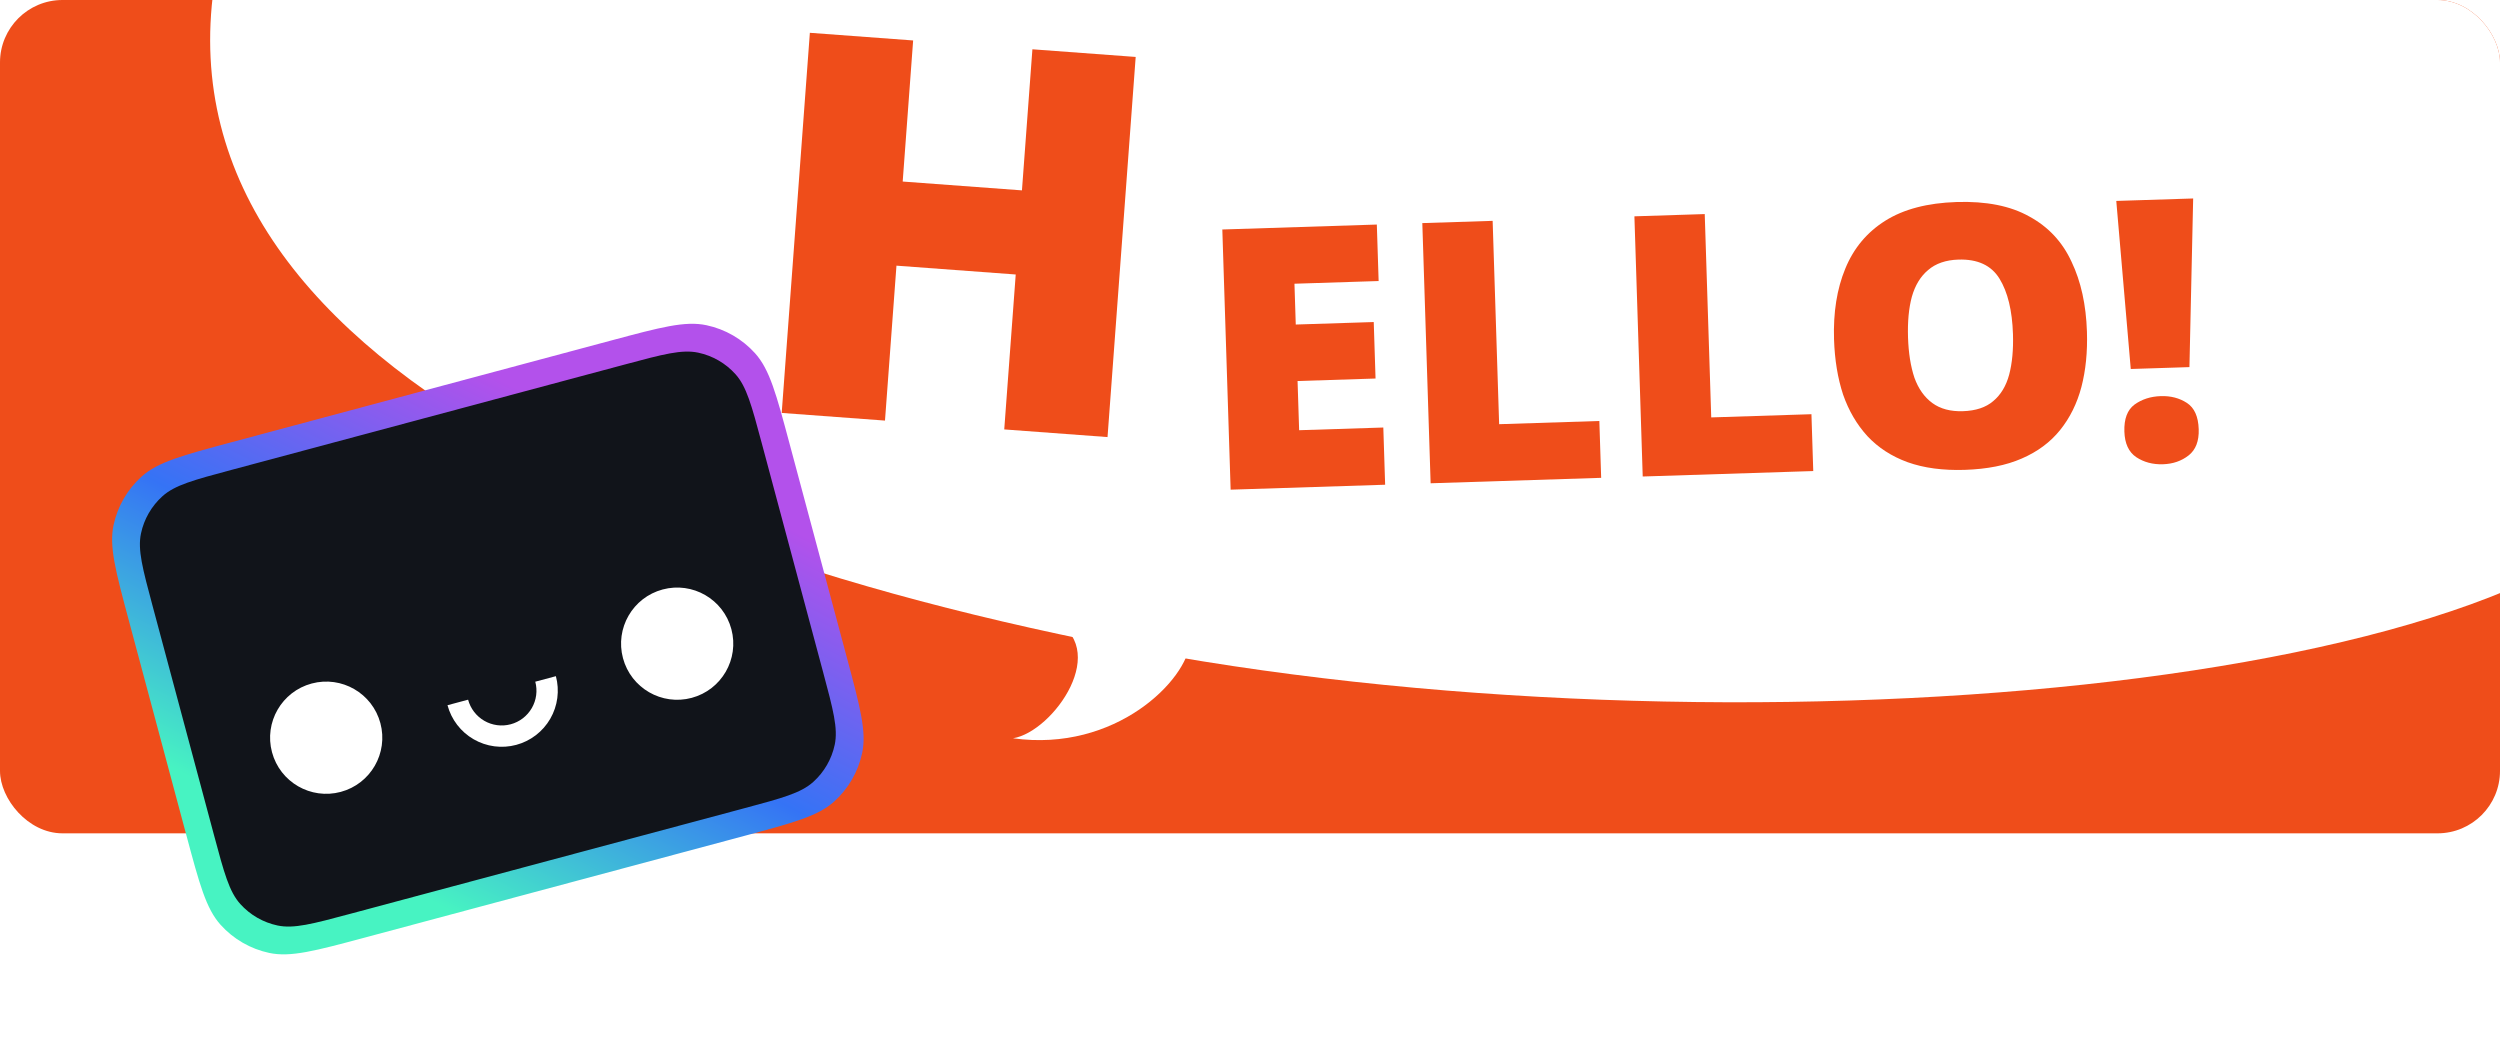
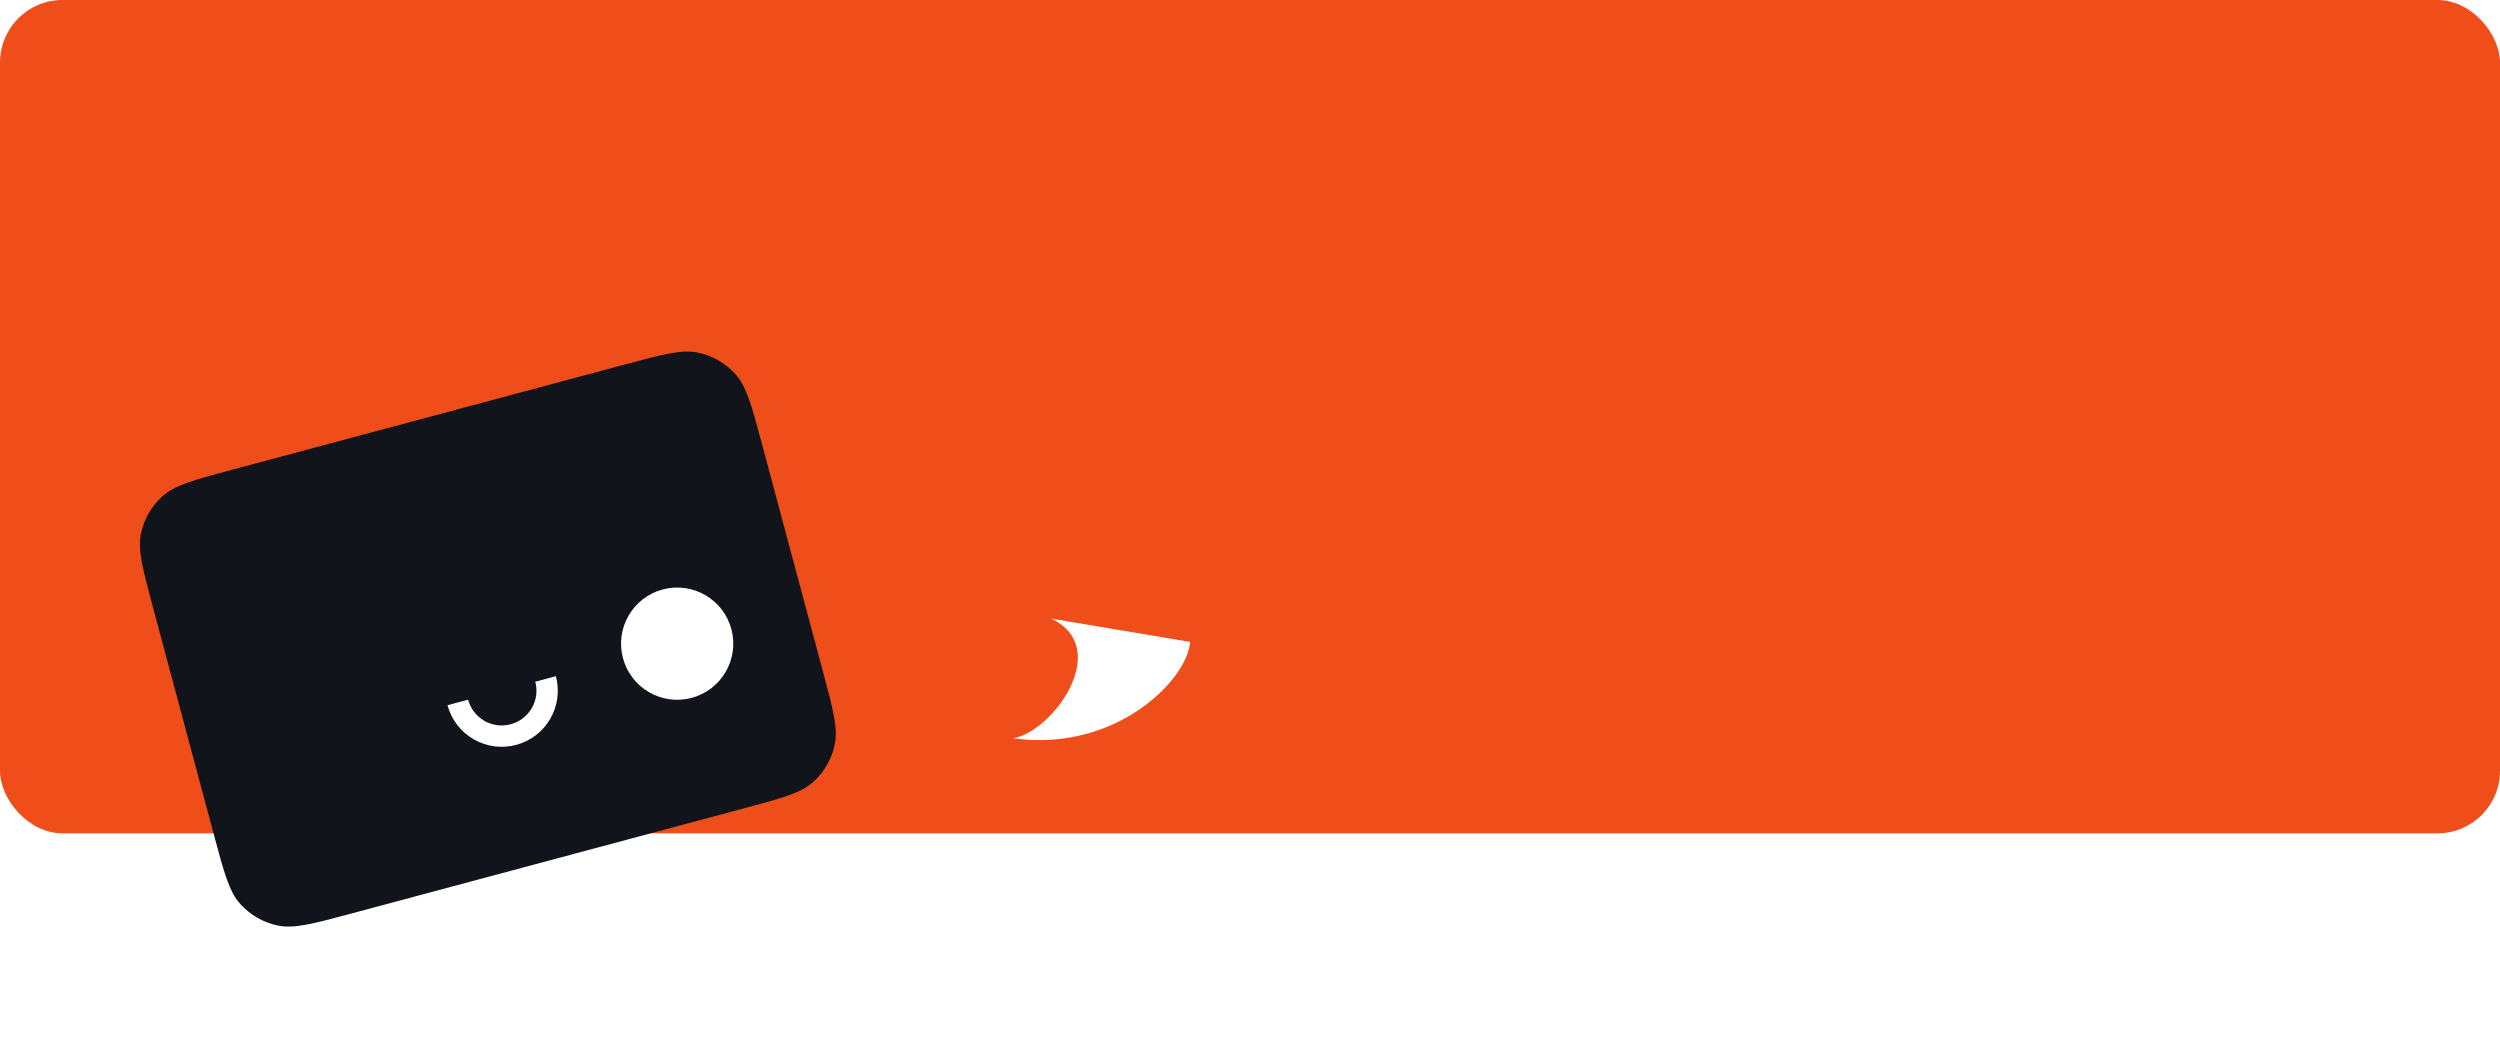
<svg xmlns="http://www.w3.org/2000/svg" width="960" height="400" viewBox="0 0 960 400" fill="none">
  <g clip-path="url(#clip0_2616_182)">
    <rect width="960" height="320" rx="24" fill="#EF4D1A" />
-     <path d="M428.5 248C191.682 201.446 20 101 101.041 -63.546C198.041 -119.046 611.541 -100.546 923.541 -85.546C1235.54 -70.546 1064.13 88.418 1025 178C987 265 662.5 294 428.5 248Z" fill="white" />
    <path d="M425.291 167.835L385.63 164.897L390.037 105.405L344.242 102.013L339.835 161.505L300.174 158.568L310.986 12.598L350.647 15.535L346.635 69.712L392.429 73.104L396.442 18.927L436.103 21.865L425.291 167.835Z" fill="#EF4D1A" />
    <path d="M840.742 140.972L818.213 141.692L812.65 77.157L842.175 76.213L840.742 140.972ZM815.76 165.722C815.605 160.872 816.895 157.422 819.631 155.374C822.46 153.322 825.834 152.234 829.752 152.109C833.577 151.987 836.92 152.86 839.781 154.73C842.642 156.599 844.15 159.96 844.305 164.811C844.451 169.382 843.158 172.738 840.425 174.88C837.692 177.021 834.413 178.153 830.588 178.275C826.67 178.401 823.232 177.483 820.275 175.523C817.411 173.56 815.906 170.293 815.76 165.722Z" fill="#EF4D1A" />
    <path d="M801.385 127.382C801.633 135.125 800.925 142.198 799.262 148.601C797.596 154.91 794.877 160.413 791.105 165.109C787.333 169.806 782.407 173.465 776.328 176.087C770.342 178.706 763.058 180.153 754.475 180.427C746.08 180.695 738.765 179.715 732.53 177.486C726.389 175.254 721.24 171.917 717.083 167.474C713.019 163.028 709.907 157.712 707.749 151.524C705.68 145.24 704.521 138.18 704.27 130.344C703.94 119.99 705.378 110.933 708.585 103.173C711.789 95.32 716.916 89.18 723.965 84.752C731.014 80.325 740.135 77.933 751.329 77.575C762.71 77.211 772.014 79.062 779.241 83.126C786.558 87.095 791.973 92.898 795.485 100.537C799.088 108.079 801.055 117.027 801.385 127.382ZM732.68 129.577C732.871 135.547 733.69 140.704 735.136 145.046C736.672 149.293 738.97 152.534 742.03 154.771C745.089 157.008 748.998 158.05 753.756 157.898C758.7 157.74 762.58 156.449 765.398 154.025C768.308 151.597 770.348 148.217 771.517 143.884C772.683 139.458 773.171 134.26 772.98 128.289C772.691 119.241 770.97 112.152 767.818 107.023C764.666 101.895 759.405 99.448 752.036 99.684C747.185 99.839 743.306 101.176 740.398 103.697C737.487 106.125 735.402 109.553 734.143 113.982C732.974 118.315 732.487 123.513 732.68 129.577Z" fill="#EF4D1A" />
    <path d="M630.804 182.977L627.612 83.068L654.618 82.205L657.113 160.286L695.593 159.056L696.29 180.885L630.804 182.977Z" fill="#EF4D1A" />
    <path d="M549.361 185.579L546.169 85.67L573.175 84.807L575.67 162.888L614.15 161.658L614.847 183.487L549.361 185.579Z" fill="#EF4D1A" />
-     <path d="M531.894 186.137L472.564 188.033L469.372 88.124L528.702 86.228L529.395 107.917L497.071 108.95L497.572 124.622L527.517 123.665L528.21 145.354L498.265 146.311L498.869 165.201L531.192 164.168L531.894 186.137Z" fill="#EF4D1A" />
+     <path d="M531.894 186.137L472.564 188.033L469.372 88.124L528.702 86.228L529.395 107.917L497.071 108.95L497.572 124.622L527.517 123.665L528.21 145.354L498.265 146.311L531.192 164.168L531.894 186.137Z" fill="#EF4D1A" />
    <path d="M389 283.5C404.5 281 427.5 248.5 403.5 237.5L457 246.5C456 261 428.5 289 389 283.5Z" fill="white" />
  </g>
  <g filter="url(#filter0_d_2616_182)">
-     <path d="M45.445 234.168C40.389 215.297 37.861 205.862 39.602 197.671C41.133 190.465 44.907 183.93 50.381 179.001C56.605 173.397 66.04 170.869 84.91 165.813L230.784 126.726C249.654 121.67 259.089 119.141 267.28 120.883C274.486 122.414 281.022 126.187 285.951 131.662C291.554 137.885 294.082 147.32 299.139 166.191L321.231 248.641C326.287 267.511 328.816 276.946 327.074 285.138C325.543 292.343 321.769 298.879 316.295 303.808C310.072 309.412 300.637 311.94 281.766 316.996L135.893 356.083C117.022 361.139 107.587 363.667 99.396 361.926C92.19 360.394 85.655 356.621 80.726 351.147C75.122 344.923 72.594 335.488 67.538 316.618L45.445 234.168Z" fill="url(#paint0_linear_2616_182)" />
    <path d="M54.611 228.737C50.745 214.307 48.812 207.092 50.143 200.828C51.314 195.318 54.2 190.32 58.386 186.551C63.145 182.266 70.36 180.333 84.79 176.466L236.214 135.892C250.644 132.026 257.859 130.092 264.123 131.424C269.633 132.595 274.631 135.481 278.4 139.667C282.685 144.426 284.619 151.641 288.485 166.071L312.065 254.071C315.931 268.501 317.864 275.716 316.533 281.98C315.362 287.49 312.476 292.488 308.29 296.258C303.531 300.543 296.316 302.476 281.886 306.343L130.462 346.916C116.032 350.783 108.817 352.716 102.553 351.385C97.043 350.213 92.045 347.328 88.276 343.142C83.991 338.383 82.058 331.168 78.191 316.737L54.611 228.737Z" fill="#11141A" />
-     <ellipse cx="121.262" cy="279.28" rx="21.545" ry="21.545" transform="rotate(-15 121.262 279.28)" fill="white" />
    <ellipse cx="256.036" cy="243.168" rx="21.545" ry="21.545" transform="rotate(-15 256.036 243.168)" fill="white" />
    <path d="M209.46 255.648C210.192 258.381 210.379 261.231 210.009 264.036C209.64 266.841 208.722 269.546 207.307 271.997C205.893 274.447 204.009 276.594 201.764 278.317C199.52 280.039 196.958 281.303 194.225 282.035C191.492 282.767 188.642 282.954 185.837 282.585C183.031 282.215 180.327 281.297 177.876 279.883C175.426 278.468 173.278 276.584 171.556 274.34C169.834 272.095 168.57 269.533 167.838 266.8L175.75 264.68C176.204 266.374 176.987 267.962 178.055 269.353C179.122 270.744 180.453 271.912 181.972 272.789C183.491 273.665 185.167 274.234 186.906 274.463C188.644 274.692 190.411 274.576 192.105 274.123C193.799 273.669 195.387 272.886 196.778 271.818C198.169 270.751 199.336 269.42 200.213 267.901C201.09 266.382 201.659 264.706 201.888 262.967C202.117 261.228 202.001 259.462 201.547 257.768L209.46 255.648Z" fill="white" />
    <animateTransform attributeName="transform" attributeType="XML" type="rotate" values="0 200 400;2 200 400;0 200 400" calcMode="spline" keySplines=".5 0 .5 1;.5 0 .5 1" begin="0" dur="2s" repeatCount="indefinite" />
  </g>
  <defs>
    <filter id="filter0_d_2616_182" x="11" y="92.281" width="352.676" height="306.247" filterUnits="userSpaceOnUse" color-interpolation-filters="sRGB">
      <feFlood flood-opacity="0" result="BackgroundImageFix" />
      <feColorMatrix in="SourceAlpha" type="matrix" values="0 0 0 0 0 0 0 0 0 0 0 0 0 0 0 0 0 0 127 0" result="hardAlpha" />
      <feOffset dx="4" dy="4" />
      <feGaussianBlur stdDeviation="12" />
      <feComposite in2="hardAlpha" operator="out" />
      <feColorMatrix type="matrix" values="0 0 0 0 0.204 0 0 0 0 0.173 0 0 0 0 0.157 0 0 0 0.25 0" />
      <feBlend mode="normal" in2="BackgroundImageFix" result="effect1_dropShadow_2616_182" />
      <feBlend mode="normal" in="SourceGraphic" in2="effect1_dropShadow_2616_182" result="shape" />
    </filter>
    <linearGradient id="paint0_linear_2616_182" x1="163.244" y1="348.754" x2="284.694" y2="112.281" gradientUnits="userSpaceOnUse">
      <stop offset="0.02" stop-color="#47F3C2" />
      <stop offset="0.377" stop-color="#3573F5" />
      <stop offset="0.735" stop-color="#B351EB" />
    </linearGradient>
    <clipPath id="clip0_2616_182">
      <rect width="960" height="320" rx="24" fill="white" />
    </clipPath>
  </defs>
</svg>